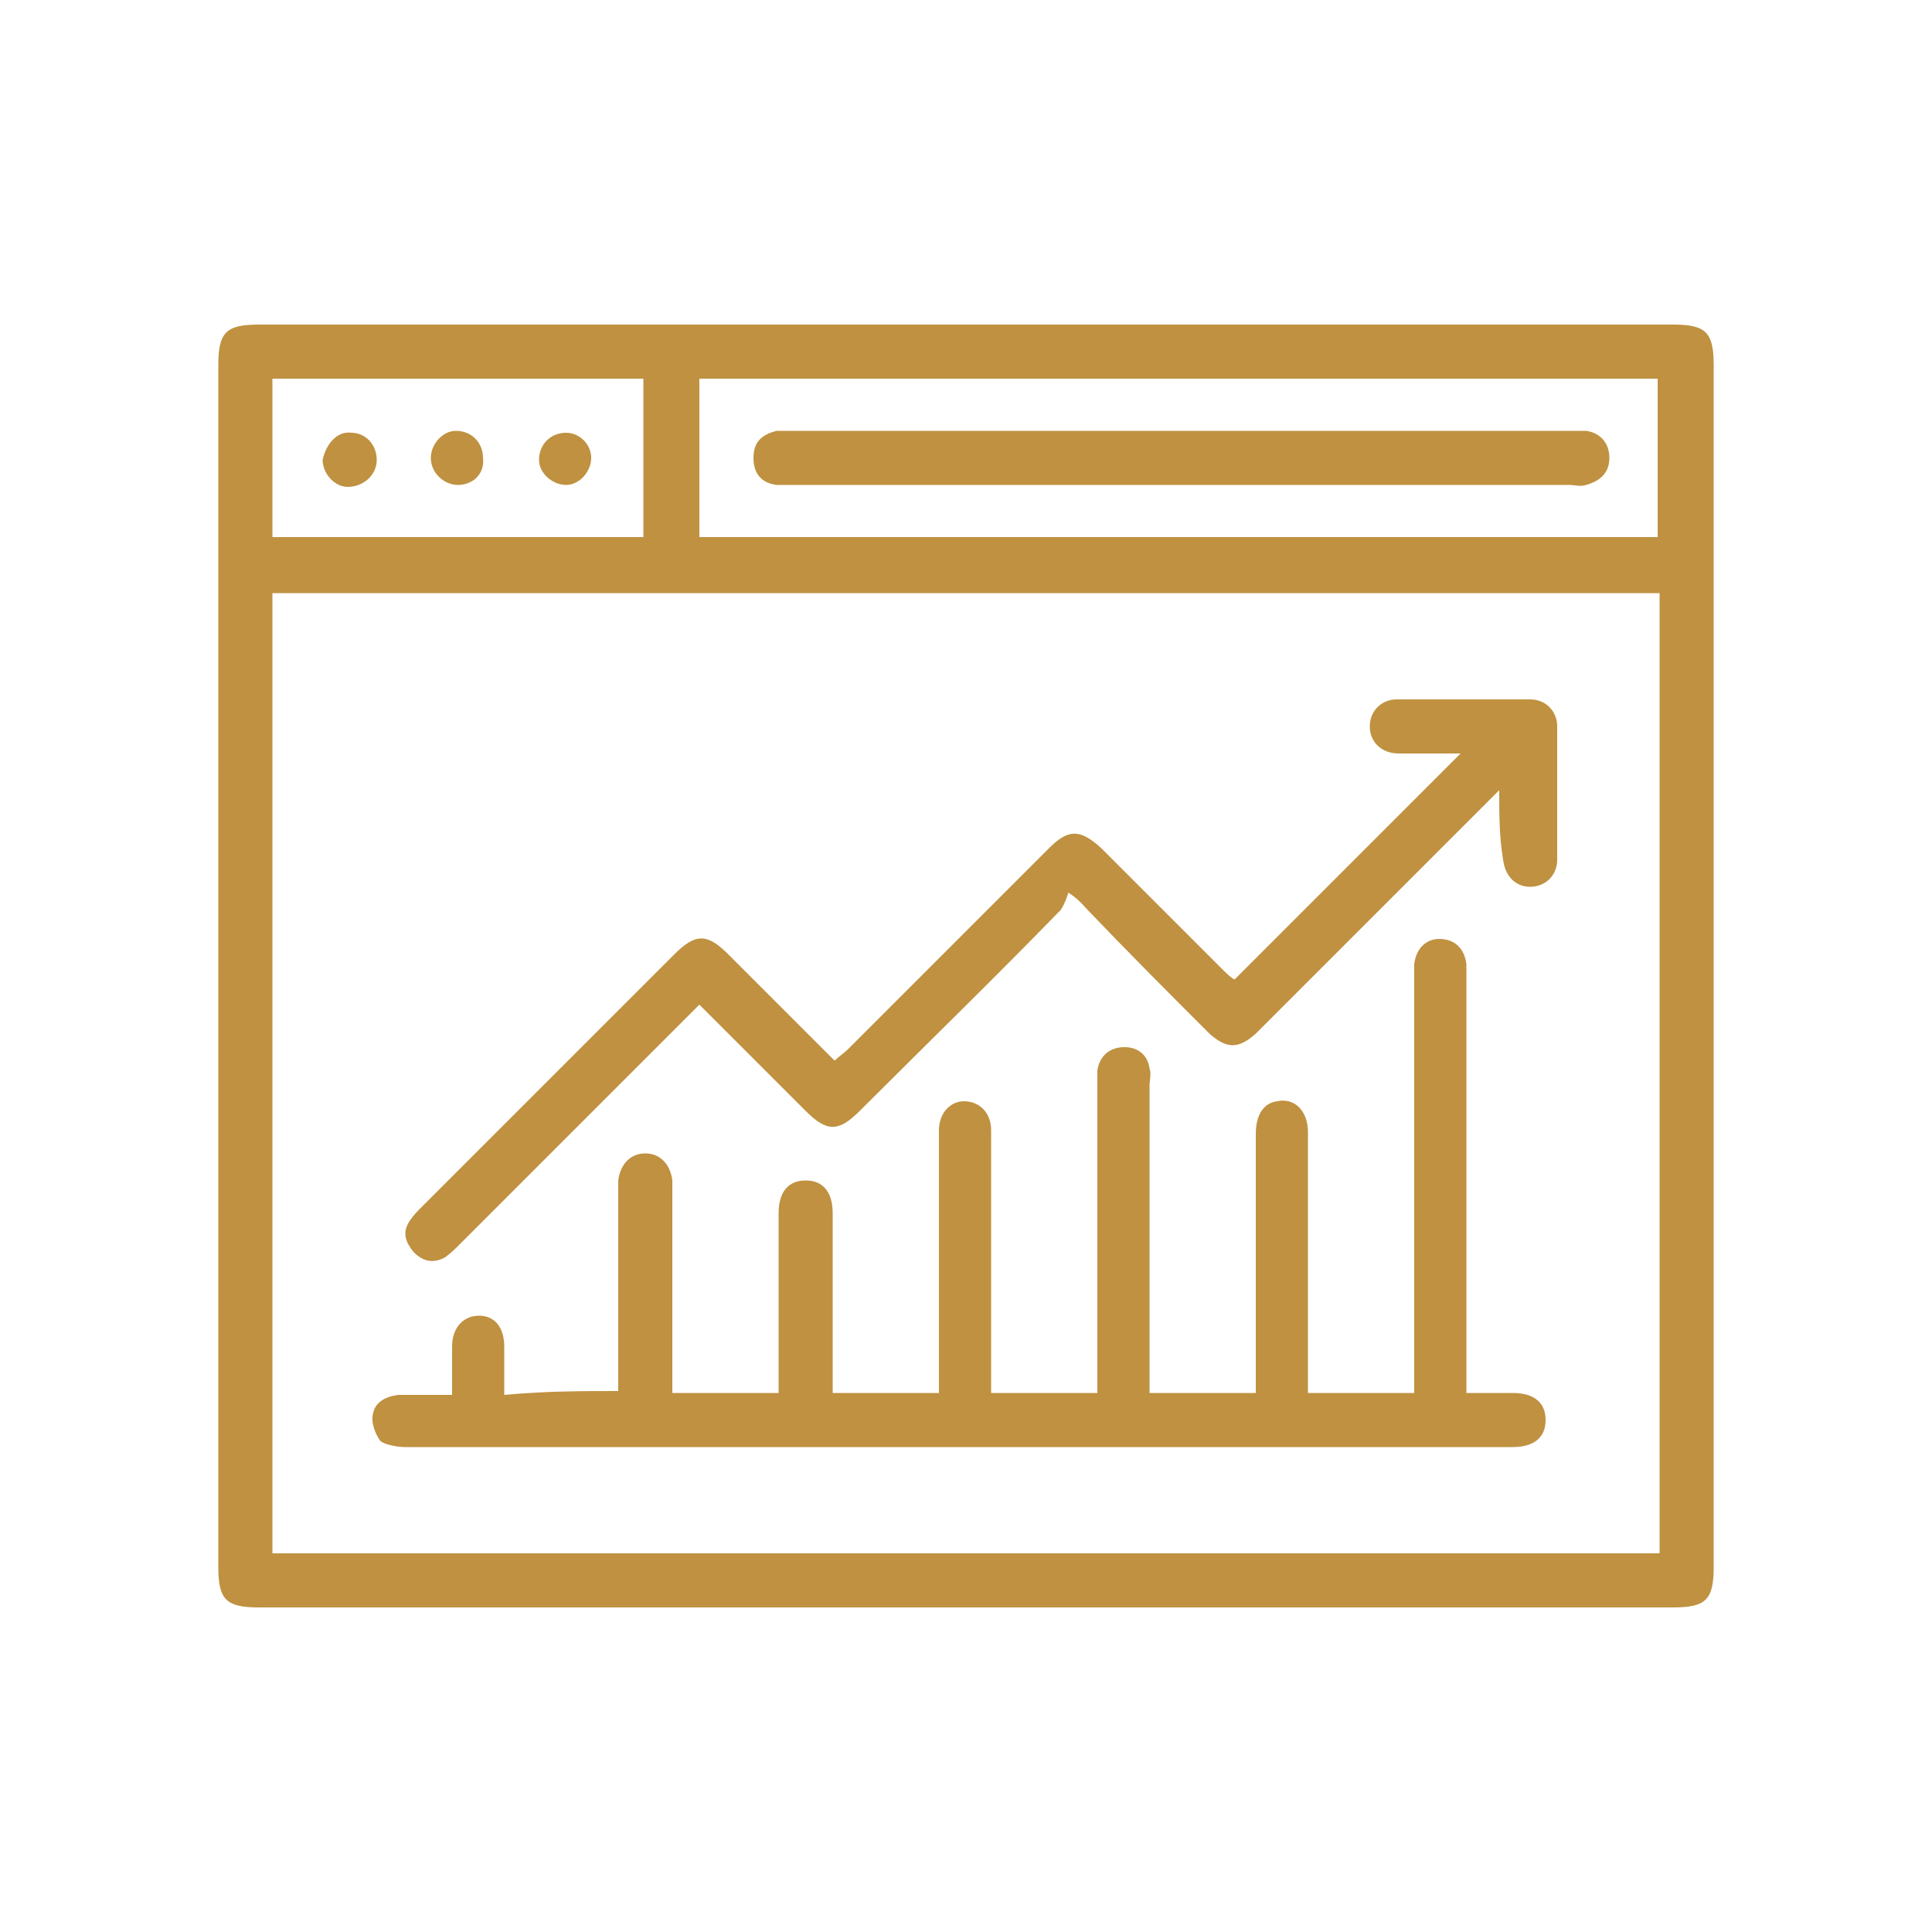
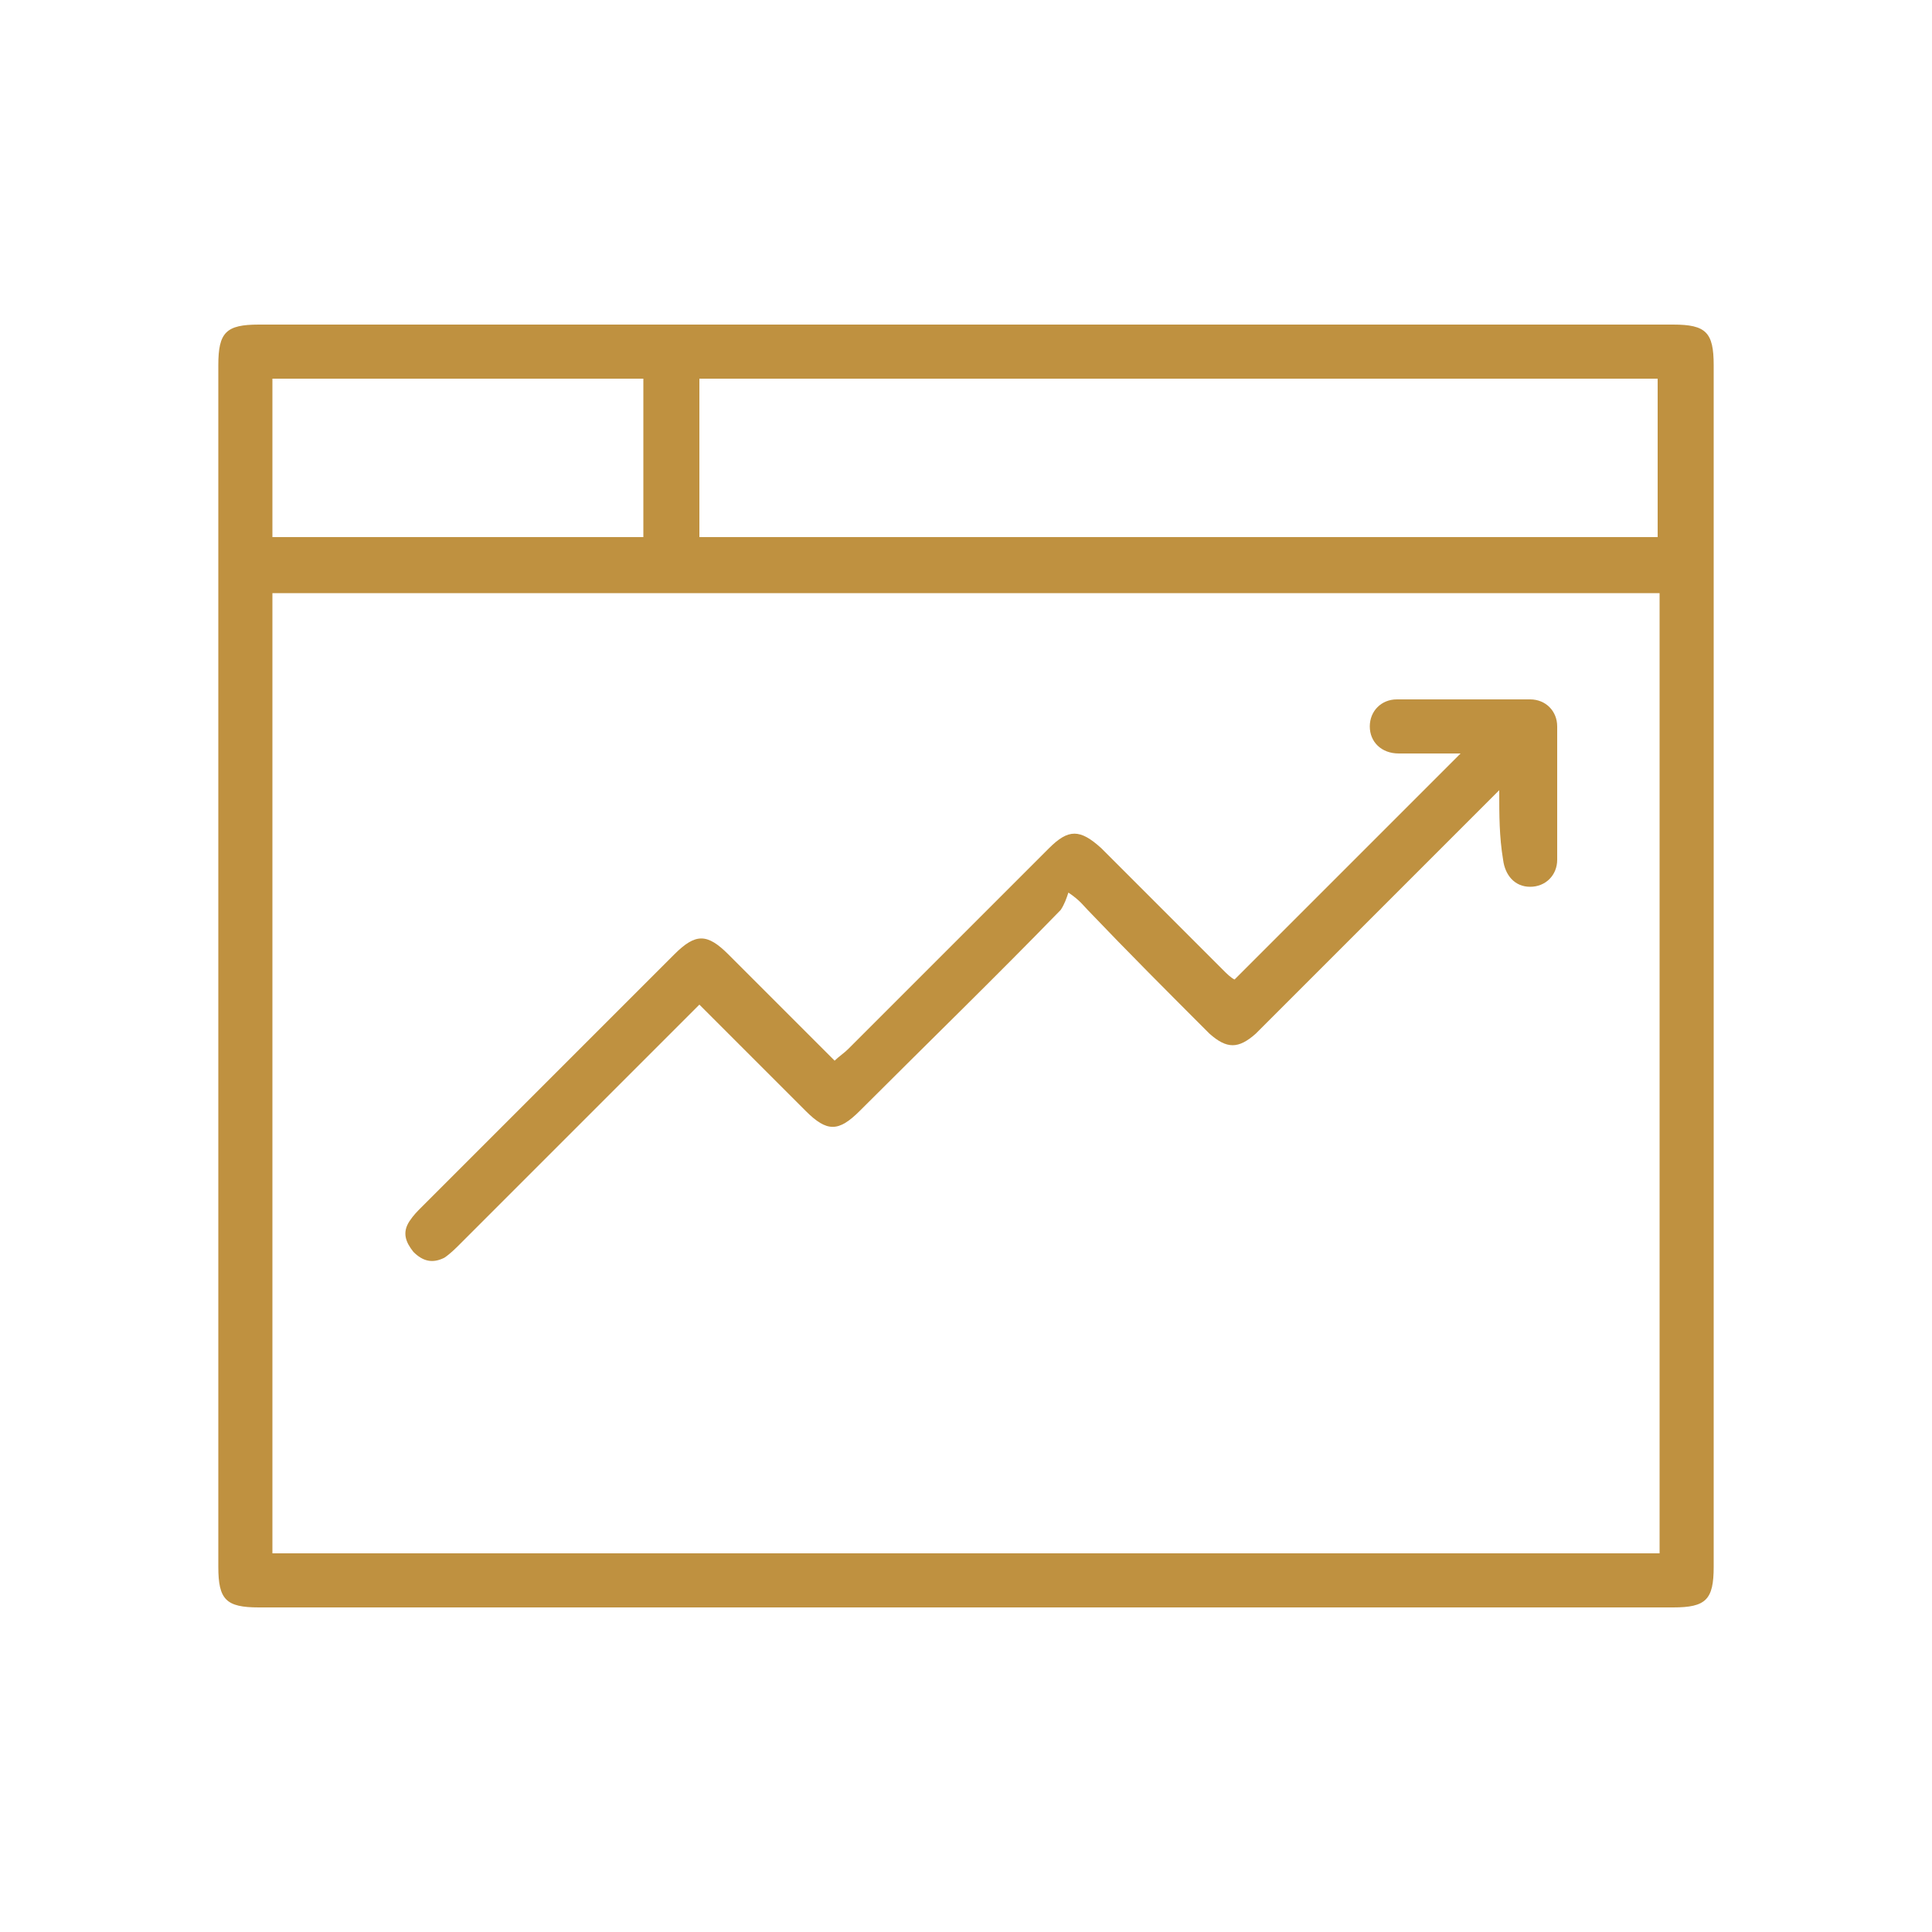
<svg xmlns="http://www.w3.org/2000/svg" version="1.1" id="Layer_1" x="0px" y="0px" width="100px" height="100px" viewBox="0 0 100 100" style="enable-background:new 0 0 100 100;" xml:space="preserve">
  <style type="text/css">
	.st0{fill:#BF9140;}
</style>
  <g>
    <path class="st0" d="M50,16.8c12.2,0,24.4,0,36.6,0c1.7,0,2.1,0.4,2.1,2.1c0,20.7,0,41.5,0,62.2c0,1.7-0.4,2.1-2.1,2.1   c-24.4,0-48.8,0-73.2,0c-1.7,0-2.1-0.4-2.1-2.1c0-20.7,0-41.5,0-62.2c0-1.7,0.4-2.1,2.1-2.1C25.6,16.8,37.8,16.8,50,16.8z    M85.9,80.4c0-16.6,0-33.1,0-49.7c-24,0-47.9,0-71.8,0c0,16.6,0,33.1,0,49.7C38,80.4,61.9,80.4,85.9,80.4z M36.2,27.8   c16.6,0,33.1,0,49.6,0c0-2.8,0-5.5,0-8.2c-16.6,0-33.1,0-49.6,0C36.2,22.4,36.2,25.1,36.2,27.8z M14.1,27.8c6.5,0,12.9,0,19.2,0   c0-2.8,0-5.5,0-8.2c-6.4,0-12.8,0-19.2,0C14.1,22.4,14.1,25.1,14.1,27.8z" />
-     <path class="st0" d="M32,72c0-3.4,0-6.7,0-10c0-0.3,0-0.6,0-0.9c0.1-0.8,0.6-1.4,1.4-1.4c0.8,0,1.3,0.6,1.4,1.4c0,1.1,0,2.2,0,3.4   c0,2.5,0,5.1,0,7.6c1.8,0,3.6,0,5.5,0c0-0.3,0-0.6,0-0.9c0-2.8,0-5.6,0-8.4c0-1.1,0.5-1.7,1.4-1.7c0.9,0,1.4,0.6,1.4,1.7   c0,3.1,0,6.2,0,9.3c1.8,0,3.6,0,5.5,0c0-0.3,0-0.6,0-0.9c0-4,0-8.1,0-12.1c0-0.2,0-0.4,0-0.6c0-0.9,0.6-1.5,1.3-1.5   c0.8,0,1.4,0.6,1.4,1.5c0,3.2,0,6.4,0,9.6c0,1.3,0,2.6,0,4c1.8,0,3.6,0,5.5,0c0-0.3,0-0.6,0-0.9c0-5,0-10,0-14.9c0-0.3,0-0.6,0-0.9   c0.1-0.7,0.6-1.2,1.4-1.2c0.7,0,1.2,0.4,1.3,1.1c0.1,0.3,0,0.6,0,0.9c0,5,0,10,0,14.9c0,0.3,0,0.6,0,1c1.9,0,3.6,0,5.5,0   c0-0.3,0-0.6,0-0.9c0-4.2,0-8.4,0-12.5c0-1,0.4-1.6,1.1-1.7c0.9-0.2,1.6,0.5,1.6,1.6c0,3.8,0,7.6,0,11.4c0,0.7,0,1.4,0,2.1   c1.9,0,3.6,0,5.5,0c0-0.3,0-0.6,0-1c0-6.8,0-13.6,0-20.4c0-0.3,0-0.5,0-0.8c0.1-0.8,0.6-1.3,1.3-1.3c0.8,0,1.3,0.5,1.4,1.3   c0,0.3,0,0.5,0,0.8c0,6.8,0,13.5,0,20.3c0,0.3,0,0.6,0,1.1c0.8,0,1.6,0,2.4,0c1.1,0,1.7,0.5,1.7,1.4c0,0.9-0.6,1.4-1.7,1.4   c-14,0-28,0-42,0c-5.1,0-10.2,0-15.3,0c-0.4,0-1-0.1-1.3-0.3c-0.3-0.4-0.5-1-0.4-1.4c0.1-0.6,0.6-0.9,1.3-1c0.9,0,1.8,0,2.8,0   c0-0.9,0-1.7,0-2.5c0-1,0.6-1.6,1.4-1.6c0.8,0,1.3,0.6,1.3,1.6c0,0.8,0,1.6,0,2.5C28.3,72,30.1,72,32,72z" />
    <path class="st0" d="M77.6,40.9c-4.1,4.1-8.1,8.1-12,12c-0.2,0.2-0.4,0.4-0.6,0.6c-0.9,0.8-1.5,0.8-2.4,0c-2.1-2.1-4.2-4.2-6.3-6.4   c-0.2-0.2-0.4-0.5-1-0.9c-0.1,0.3-0.2,0.6-0.4,0.9c-3.4,3.5-6.9,6.9-10.4,10.4c-1.1,1.1-1.7,1.1-2.8,0c-1.8-1.8-3.7-3.7-5.5-5.5   c-0.3,0.3-0.5,0.5-0.7,0.7c-3.9,3.9-7.8,7.8-11.7,11.7c-0.2,0.2-0.5,0.5-0.8,0.7c-0.6,0.3-1.1,0.2-1.6-0.3c-0.4-0.5-0.6-1-0.2-1.6   c0.2-0.3,0.4-0.5,0.6-0.7c4.4-4.4,8.7-8.7,13.1-13.1c1.1-1.1,1.7-1.1,2.8,0c1.8,1.8,3.6,3.6,5.5,5.5c0.2-0.2,0.5-0.4,0.7-0.6   c3.5-3.5,7-7,10.4-10.4c1-1,1.6-1,2.7,0c2.1,2.1,4.2,4.2,6.3,6.3c0.2,0.2,0.4,0.4,0.6,0.5c3.9-3.9,7.8-7.8,11.7-11.7   c-1,0-2.1,0-3.2,0c-0.9,0-1.5-0.6-1.5-1.4c0-0.8,0.6-1.4,1.4-1.4c2.3,0,4.6,0,6.9,0c0.8,0,1.4,0.6,1.4,1.4c0,2.3,0,4.6,0,6.9   c0,0.8-0.6,1.4-1.4,1.4c-0.8,0-1.3-0.6-1.4-1.4C77.6,43.3,77.6,42.2,77.6,40.9z" />
-     <path class="st0" d="M61.1,25.1c-6.7,0-13.4,0-20,0c-0.3,0-0.6,0-0.9,0C39.4,25,39,24.5,39,23.7c0-0.8,0.4-1.2,1.2-1.4   c0.3,0,0.5,0,0.8,0c13.4,0,26.8,0,40.3,0c0.3,0,0.5,0,0.8,0c0.7,0.1,1.2,0.6,1.2,1.4c0,0.8-0.5,1.2-1.2,1.4c-0.3,0.1-0.6,0-0.9,0   C74.4,25.1,67.7,25.1,61.1,25.1z" />
-     <path class="st0" d="M18.2,22.4c0.7,0,1.3,0.6,1.3,1.4c0,0.8-0.7,1.4-1.5,1.4c-0.7,0-1.3-0.7-1.3-1.4   C16.9,22.9,17.5,22.3,18.2,22.4z" />
-     <path class="st0" d="M23.7,25.1c-0.7,0-1.4-0.6-1.4-1.4c0-0.7,0.6-1.4,1.3-1.4c0.8,0,1.4,0.6,1.4,1.4   C25.1,24.5,24.5,25.1,23.7,25.1z" />
-     <path class="st0" d="M30.6,23.7c0,0.7-0.6,1.4-1.3,1.4c-0.7,0-1.4-0.6-1.4-1.3c0-0.8,0.6-1.4,1.4-1.4C30,22.4,30.6,23,30.6,23.7z" />
  </g>
</svg>